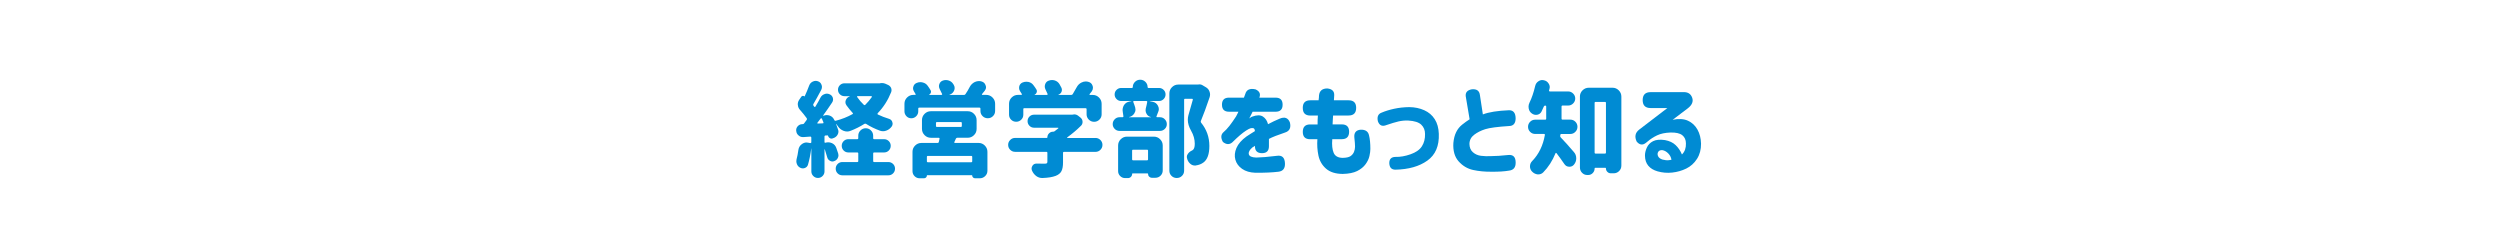
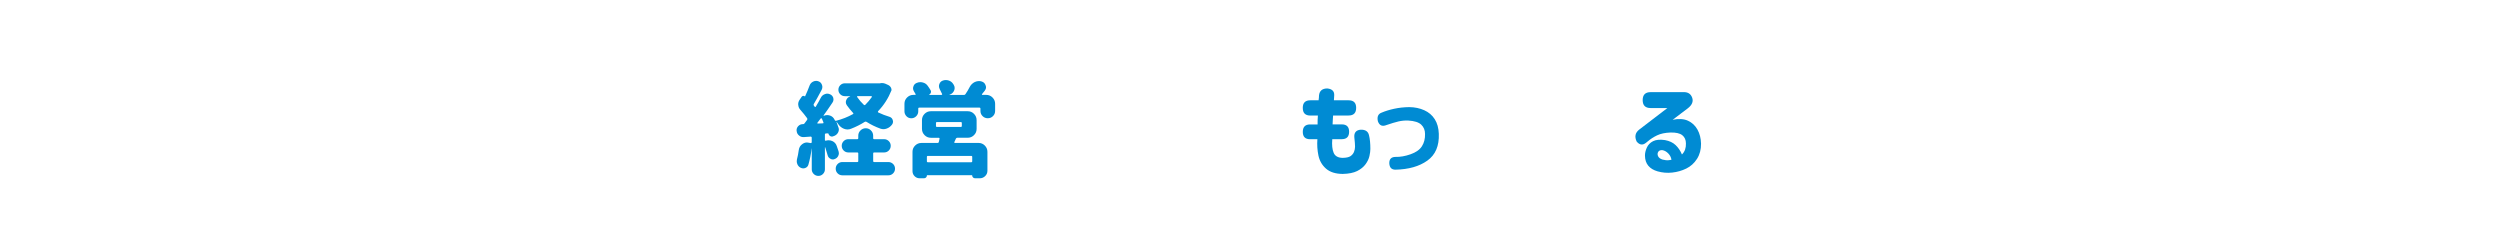
<svg xmlns="http://www.w3.org/2000/svg" version="1.1" id="btn_x5F_01" x="0px" y="0px" viewBox="0 0 1100 108" style="enable-background:new 0 0 1100 108;" xml:space="preserve">
  <style type="text/css">
	.st0{fill:#008BD3;}
</style>
  <g>
-     <path class="st0" d="M387.43,36.58c0.21-0.03,0.43-0.04,0.67-0.04c0.48,0,0.94,0.09,1.39,0.27l1.21,0.54   c0.63,0.27,1.09,0.72,1.39,1.35c0.12,0.33,0.18,0.66,0.18,0.99c0,0.3-0.06,0.6-0.18,0.9c-1.41,3.53-3.38,6.62-5.93,9.25   c-0.06,0.09-0.08,0.19-0.07,0.29c0.01,0.11,0.07,0.19,0.16,0.25c1.56,0.75,3.22,1.39,4.99,1.93c0.72,0.24,1.18,0.72,1.39,1.44   c0.09,0.24,0.13,0.46,0.13,0.67c0,0.48-0.15,0.91-0.45,1.3c-0.63,0.84-1.41,1.42-2.34,1.75c-0.48,0.18-0.94,0.27-1.39,0.27   s-0.9-0.07-1.35-0.22c-2.22-0.81-4.27-1.81-6.15-3.01c-0.27-0.15-0.52-0.15-0.76,0c-1.83,1.17-3.85,2.19-6.06,3.05   c-0.51,0.21-1.02,0.31-1.53,0.31s-1.03-0.1-1.57-0.31c-1.05-0.42-1.89-1.11-2.52-2.07c-0.24-0.33-0.46-0.64-0.67-0.94   c-0.03-0.03-0.06-0.04-0.09-0.02c-0.03,0.02-0.03,0.04,0,0.07c0.33,0.87,0.63,1.71,0.9,2.52c0.09,0.27,0.13,0.54,0.13,0.81   c0,0.42-0.11,0.82-0.31,1.21c-0.33,0.66-0.84,1.15-1.53,1.48l-0.58,0.22c-0.45,0.21-0.88,0.2-1.3-0.02s-0.7-0.58-0.85-1.06   c-0.03-0.15-0.12-0.21-0.27-0.18l-0.85,0.04c-0.3,0.03-0.45,0.2-0.45,0.49v2.43c0,0.09,0.04,0.17,0.13,0.22   c0.09,0.06,0.18,0.08,0.27,0.04c0.42-0.12,0.84-0.18,1.26-0.18c0.54,0,1.08,0.12,1.62,0.36c0.96,0.45,1.6,1.17,1.93,2.16   c0.3,0.84,0.57,1.63,0.81,2.38c0.09,0.3,0.13,0.57,0.13,0.81c0,0.42-0.11,0.82-0.31,1.21c-0.33,0.66-0.85,1.11-1.57,1.35   c-0.27,0.12-0.52,0.18-0.76,0.18c-0.39,0-0.75-0.1-1.08-0.31c-0.63-0.33-1.03-0.82-1.21-1.48c-0.27-0.99-0.63-2.17-1.08-3.55   c0-0.03-0.02-0.04-0.07-0.04s-0.07,0.02-0.07,0.04v9.7c0,0.78-0.29,1.45-0.85,2.02c-0.57,0.57-1.25,0.85-2.04,0.85   c-0.79,0-1.48-0.29-2.04-0.85c-0.57-0.57-0.85-1.24-0.85-2.02V65.33h-0.04c-0.33,2.61-0.81,4.99-1.44,7.14   c-0.21,0.69-0.66,1.17-1.35,1.44c-0.3,0.12-0.6,0.18-0.9,0.18c-0.39,0-0.76-0.09-1.12-0.27c-0.69-0.33-1.18-0.85-1.48-1.57   c-0.18-0.42-0.27-0.85-0.27-1.3c0-0.27,0.03-0.55,0.09-0.85c0.33-1.2,0.6-2.58,0.81-4.13c0.15-1.05,0.64-1.89,1.48-2.52   c0.66-0.51,1.36-0.76,2.11-0.76c0.24,0,0.46,0.03,0.67,0.09l0.99,0.18c0.12,0,0.22-0.04,0.31-0.11c0.09-0.07,0.13-0.17,0.13-0.29   v-2.02c0-0.12-0.04-0.22-0.13-0.31s-0.2-0.13-0.31-0.13l-3.05,0.22c-0.09,0-0.16,0-0.22,0c-0.72,0-1.35-0.24-1.89-0.72   c-0.63-0.51-0.97-1.17-1.03-1.98c-0.03-0.09-0.04-0.19-0.04-0.31c0-0.66,0.22-1.24,0.67-1.75c0.54-0.6,1.2-0.91,1.98-0.94h0.22   c0.24,0,0.43-0.09,0.58-0.27c0.39-0.51,0.78-1.03,1.17-1.57c0.18-0.24,0.2-0.49,0.04-0.76c-0.84-1.17-1.84-2.41-3.01-3.73   c-0.54-0.6-0.84-1.3-0.9-2.11c-0.03-0.09-0.04-0.19-0.04-0.31c0-0.66,0.2-1.29,0.58-1.89l0.99-1.44c0.15-0.21,0.36-0.33,0.63-0.36   c0.27-0.03,0.51,0.04,0.72,0.22c0.06,0.06,0.11,0.04,0.13-0.04c0.72-1.56,1.38-3.14,1.98-4.76c0.3-0.78,0.82-1.35,1.57-1.71   c0.42-0.21,0.85-0.31,1.3-0.31c0.33,0,0.66,0.06,0.99,0.18c0.78,0.27,1.3,0.79,1.57,1.57c0.12,0.33,0.18,0.64,0.18,0.94   c0,0.42-0.11,0.84-0.31,1.26c-1.47,2.76-2.62,4.84-3.46,6.24c-0.15,0.24-0.13,0.48,0.04,0.72c0.12,0.15,0.24,0.3,0.36,0.45   c0.06,0.09,0.14,0.13,0.25,0.13c0.1,0,0.19-0.06,0.25-0.18c0.84-1.38,1.59-2.71,2.25-4c0.39-0.72,0.97-1.21,1.75-1.48   c0.36-0.15,0.7-0.22,1.03-0.22c0.42,0,0.84,0.11,1.26,0.31c0.69,0.3,1.15,0.82,1.39,1.57c0.06,0.24,0.09,0.48,0.09,0.72   c0,0.48-0.15,0.93-0.45,1.35c-1.32,1.98-2.62,3.85-3.91,5.62c-0.03,0.03-0.03,0.07,0,0.11s0.07,0.07,0.13,0.07   c0.48-0.21,0.96-0.31,1.44-0.31c0.42,0,0.85,0.08,1.3,0.22c0.9,0.33,1.56,0.94,1.98,1.84c0.03,0.06,0.06,0.12,0.09,0.18   c0.12,0.24,0.3,0.33,0.54,0.27c2.67-0.69,5.14-1.66,7.41-2.92c0.27-0.12,0.3-0.3,0.09-0.54c-0.99-1.08-1.9-2.2-2.74-3.37   c-0.3-0.42-0.45-0.87-0.45-1.35c0-0.3,0.06-0.6,0.18-0.9c0.3-0.81,0.87-1.35,1.71-1.62c0.03,0,0.03-0.04,0-0.13h-2.29   c-0.81,0-1.49-0.28-2.04-0.83c-0.55-0.55-0.83-1.22-0.83-2c0-0.78,0.28-1.44,0.83-2c0.55-0.55,1.23-0.83,2.04-0.83h15.59   C387.25,36.62,387.34,36.61,387.43,36.58z M359.63,54.05c-0.03,0.06-0.03,0.13,0,0.2c0.03,0.08,0.09,0.11,0.18,0.11l2.25-0.09   c0.12,0,0.2-0.04,0.25-0.13s0.05-0.18,0.02-0.27c-0.42-0.96-0.66-1.53-0.72-1.71c-0.06-0.09-0.14-0.13-0.25-0.13   c-0.11,0-0.19,0.03-0.25,0.09C360.84,52.51,360.34,53.16,359.63,54.05z M384.65,67.08c-0.3,0-0.45,0.15-0.45,0.45v3.32   c0,0.3,0.15,0.45,0.45,0.45h6.24c0.81,0,1.5,0.29,2.07,0.85c0.57,0.57,0.85,1.26,0.85,2.07s-0.29,1.5-0.85,2.07   c-0.57,0.57-1.26,0.85-2.07,0.85h-20.26c-0.81,0-1.5-0.29-2.07-0.85c-0.57-0.57-0.85-1.26-0.85-2.07s0.29-1.5,0.85-2.07   c0.57-0.57,1.26-0.85,2.07-0.85h6.56c0.3,0,0.45-0.15,0.45-0.45v-3.32c0-0.3-0.15-0.45-0.45-0.45h-3.91c-0.81,0-1.5-0.28-2.07-0.85   c-0.57-0.57-0.85-1.26-0.85-2.07s0.29-1.5,0.85-2.07c0.57-0.57,1.26-0.85,2.07-0.85h3.91c0.3,0,0.45-0.15,0.45-0.45v-1.08   c0-0.9,0.32-1.67,0.97-2.31c0.64-0.64,1.41-0.97,2.31-0.97s1.67,0.32,2.31,0.97c0.64,0.64,0.96,1.42,0.96,2.31v1.08   c0,0.3,0.15,0.45,0.45,0.45H389c0.81,0,1.5,0.29,2.07,0.85c0.57,0.57,0.85,1.26,0.85,2.07s-0.29,1.5-0.85,2.07   c-0.57,0.57-1.26,0.85-2.07,0.85H384.65z M383.61,42.69c0.03-0.09,0.02-0.18-0.02-0.27s-0.11-0.13-0.2-0.13h-6.06   c-0.09,0-0.16,0.04-0.2,0.13s-0.04,0.18,0.02,0.27c0.87,1.26,1.84,2.4,2.92,3.41c0.21,0.21,0.43,0.21,0.67,0   C381.79,45.06,382.74,43.92,383.61,42.69z" />
+     <path class="st0" d="M387.43,36.58c0.21-0.03,0.43-0.04,0.67-0.04c0.48,0,0.94,0.09,1.39,0.27l1.21,0.54   c0.63,0.27,1.09,0.72,1.39,1.35c0.12,0.33,0.18,0.66,0.18,0.99c-1.41,3.53-3.38,6.62-5.93,9.25   c-0.06,0.09-0.08,0.19-0.07,0.29c0.01,0.11,0.07,0.19,0.16,0.25c1.56,0.75,3.22,1.39,4.99,1.93c0.72,0.24,1.18,0.72,1.39,1.44   c0.09,0.24,0.13,0.46,0.13,0.67c0,0.48-0.15,0.91-0.45,1.3c-0.63,0.84-1.41,1.42-2.34,1.75c-0.48,0.18-0.94,0.27-1.39,0.27   s-0.9-0.07-1.35-0.22c-2.22-0.81-4.27-1.81-6.15-3.01c-0.27-0.15-0.52-0.15-0.76,0c-1.83,1.17-3.85,2.19-6.06,3.05   c-0.51,0.21-1.02,0.31-1.53,0.31s-1.03-0.1-1.57-0.31c-1.05-0.42-1.89-1.11-2.52-2.07c-0.24-0.33-0.46-0.64-0.67-0.94   c-0.03-0.03-0.06-0.04-0.09-0.02c-0.03,0.02-0.03,0.04,0,0.07c0.33,0.87,0.63,1.71,0.9,2.52c0.09,0.27,0.13,0.54,0.13,0.81   c0,0.42-0.11,0.82-0.31,1.21c-0.33,0.66-0.84,1.15-1.53,1.48l-0.58,0.22c-0.45,0.21-0.88,0.2-1.3-0.02s-0.7-0.58-0.85-1.06   c-0.03-0.15-0.12-0.21-0.27-0.18l-0.85,0.04c-0.3,0.03-0.45,0.2-0.45,0.49v2.43c0,0.09,0.04,0.17,0.13,0.22   c0.09,0.06,0.18,0.08,0.27,0.04c0.42-0.12,0.84-0.18,1.26-0.18c0.54,0,1.08,0.12,1.62,0.36c0.96,0.45,1.6,1.17,1.93,2.16   c0.3,0.84,0.57,1.63,0.81,2.38c0.09,0.3,0.13,0.57,0.13,0.81c0,0.42-0.11,0.82-0.31,1.21c-0.33,0.66-0.85,1.11-1.57,1.35   c-0.27,0.12-0.52,0.18-0.76,0.18c-0.39,0-0.75-0.1-1.08-0.31c-0.63-0.33-1.03-0.82-1.21-1.48c-0.27-0.99-0.63-2.17-1.08-3.55   c0-0.03-0.02-0.04-0.07-0.04s-0.07,0.02-0.07,0.04v9.7c0,0.78-0.29,1.45-0.85,2.02c-0.57,0.57-1.25,0.85-2.04,0.85   c-0.79,0-1.48-0.29-2.04-0.85c-0.57-0.57-0.85-1.24-0.85-2.02V65.33h-0.04c-0.33,2.61-0.81,4.99-1.44,7.14   c-0.21,0.69-0.66,1.17-1.35,1.44c-0.3,0.12-0.6,0.18-0.9,0.18c-0.39,0-0.76-0.09-1.12-0.27c-0.69-0.33-1.18-0.85-1.48-1.57   c-0.18-0.42-0.27-0.85-0.27-1.3c0-0.27,0.03-0.55,0.09-0.85c0.33-1.2,0.6-2.58,0.81-4.13c0.15-1.05,0.64-1.89,1.48-2.52   c0.66-0.51,1.36-0.76,2.11-0.76c0.24,0,0.46,0.03,0.67,0.09l0.99,0.18c0.12,0,0.22-0.04,0.31-0.11c0.09-0.07,0.13-0.17,0.13-0.29   v-2.02c0-0.12-0.04-0.22-0.13-0.31s-0.2-0.13-0.31-0.13l-3.05,0.22c-0.09,0-0.16,0-0.22,0c-0.72,0-1.35-0.24-1.89-0.72   c-0.63-0.51-0.97-1.17-1.03-1.98c-0.03-0.09-0.04-0.19-0.04-0.31c0-0.66,0.22-1.24,0.67-1.75c0.54-0.6,1.2-0.91,1.98-0.94h0.22   c0.24,0,0.43-0.09,0.58-0.27c0.39-0.51,0.78-1.03,1.17-1.57c0.18-0.24,0.2-0.49,0.04-0.76c-0.84-1.17-1.84-2.41-3.01-3.73   c-0.54-0.6-0.84-1.3-0.9-2.11c-0.03-0.09-0.04-0.19-0.04-0.31c0-0.66,0.2-1.29,0.58-1.89l0.99-1.44c0.15-0.21,0.36-0.33,0.63-0.36   c0.27-0.03,0.51,0.04,0.72,0.22c0.06,0.06,0.11,0.04,0.13-0.04c0.72-1.56,1.38-3.14,1.98-4.76c0.3-0.78,0.82-1.35,1.57-1.71   c0.42-0.21,0.85-0.31,1.3-0.31c0.33,0,0.66,0.06,0.99,0.18c0.78,0.27,1.3,0.79,1.57,1.57c0.12,0.33,0.18,0.64,0.18,0.94   c0,0.42-0.11,0.84-0.31,1.26c-1.47,2.76-2.62,4.84-3.46,6.24c-0.15,0.24-0.13,0.48,0.04,0.72c0.12,0.15,0.24,0.3,0.36,0.45   c0.06,0.09,0.14,0.13,0.25,0.13c0.1,0,0.19-0.06,0.25-0.18c0.84-1.38,1.59-2.71,2.25-4c0.39-0.72,0.97-1.21,1.75-1.48   c0.36-0.15,0.7-0.22,1.03-0.22c0.42,0,0.84,0.11,1.26,0.31c0.69,0.3,1.15,0.82,1.39,1.57c0.06,0.24,0.09,0.48,0.09,0.72   c0,0.48-0.15,0.93-0.45,1.35c-1.32,1.98-2.62,3.85-3.91,5.62c-0.03,0.03-0.03,0.07,0,0.11s0.07,0.07,0.13,0.07   c0.48-0.21,0.96-0.31,1.44-0.31c0.42,0,0.85,0.08,1.3,0.22c0.9,0.33,1.56,0.94,1.98,1.84c0.03,0.06,0.06,0.12,0.09,0.18   c0.12,0.24,0.3,0.33,0.54,0.27c2.67-0.69,5.14-1.66,7.41-2.92c0.27-0.12,0.3-0.3,0.09-0.54c-0.99-1.08-1.9-2.2-2.74-3.37   c-0.3-0.42-0.45-0.87-0.45-1.35c0-0.3,0.06-0.6,0.18-0.9c0.3-0.81,0.87-1.35,1.71-1.62c0.03,0,0.03-0.04,0-0.13h-2.29   c-0.81,0-1.49-0.28-2.04-0.83c-0.55-0.55-0.83-1.22-0.83-2c0-0.78,0.28-1.44,0.83-2c0.55-0.55,1.23-0.83,2.04-0.83h15.59   C387.25,36.62,387.34,36.61,387.43,36.58z M359.63,54.05c-0.03,0.06-0.03,0.13,0,0.2c0.03,0.08,0.09,0.11,0.18,0.11l2.25-0.09   c0.12,0,0.2-0.04,0.25-0.13s0.05-0.18,0.02-0.27c-0.42-0.96-0.66-1.53-0.72-1.71c-0.06-0.09-0.14-0.13-0.25-0.13   c-0.11,0-0.19,0.03-0.25,0.09C360.84,52.51,360.34,53.16,359.63,54.05z M384.65,67.08c-0.3,0-0.45,0.15-0.45,0.45v3.32   c0,0.3,0.15,0.45,0.45,0.45h6.24c0.81,0,1.5,0.29,2.07,0.85c0.57,0.57,0.85,1.26,0.85,2.07s-0.29,1.5-0.85,2.07   c-0.57,0.57-1.26,0.85-2.07,0.85h-20.26c-0.81,0-1.5-0.29-2.07-0.85c-0.57-0.57-0.85-1.26-0.85-2.07s0.29-1.5,0.85-2.07   c0.57-0.57,1.26-0.85,2.07-0.85h6.56c0.3,0,0.45-0.15,0.45-0.45v-3.32c0-0.3-0.15-0.45-0.45-0.45h-3.91c-0.81,0-1.5-0.28-2.07-0.85   c-0.57-0.57-0.85-1.26-0.85-2.07s0.29-1.5,0.85-2.07c0.57-0.57,1.26-0.85,2.07-0.85h3.91c0.3,0,0.45-0.15,0.45-0.45v-1.08   c0-0.9,0.32-1.67,0.97-2.31c0.64-0.64,1.41-0.97,2.31-0.97s1.67,0.32,2.31,0.97c0.64,0.64,0.96,1.42,0.96,2.31v1.08   c0,0.3,0.15,0.45,0.45,0.45H389c0.81,0,1.5,0.29,2.07,0.85c0.57,0.57,0.85,1.26,0.85,2.07s-0.29,1.5-0.85,2.07   c-0.57,0.57-1.26,0.85-2.07,0.85H384.65z M383.61,42.69c0.03-0.09,0.02-0.18-0.02-0.27s-0.11-0.13-0.2-0.13h-6.06   c-0.09,0-0.16,0.04-0.2,0.13s-0.04,0.18,0.02,0.27c0.87,1.26,1.84,2.4,2.92,3.41c0.21,0.21,0.43,0.21,0.67,0   C381.79,45.06,382.74,43.92,383.61,42.69z" />
    <path class="st0" d="M432.09,41.39c-0.06,0.09-0.08,0.17-0.04,0.25c0.03,0.08,0.09,0.11,0.18,0.11h1.71c1.08,0,2,0.38,2.76,1.15   s1.15,1.68,1.15,2.76v3.14c0,0.9-0.31,1.66-0.94,2.29s-1.39,0.94-2.29,0.94s-1.66-0.31-2.29-0.94s-0.94-1.39-0.94-2.29v-0.99   c0-0.3-0.15-0.45-0.45-0.45h-26.46c-0.3,0-0.45,0.15-0.45,0.45v1.17c0,0.84-0.3,1.56-0.9,2.16c-0.6,0.6-1.32,0.9-2.16,0.9   c-0.84,0-1.55-0.3-2.13-0.9c-0.58-0.6-0.88-1.32-0.88-2.16v-3.32c0-1.08,0.38-2,1.15-2.76s1.68-1.15,2.76-1.15h0.76   c0.12,0,0.2-0.04,0.25-0.13s0.04-0.16-0.02-0.22c-0.21-0.36-0.43-0.73-0.67-1.12c-0.3-0.45-0.45-0.91-0.45-1.39   c0-0.24,0.04-0.49,0.13-0.76c0.21-0.78,0.69-1.32,1.44-1.62c0.51-0.24,1.05-0.36,1.62-0.36c0.33,0,0.67,0.04,1.03,0.13   c0.93,0.21,1.66,0.69,2.2,1.44c0.51,0.69,0.94,1.35,1.3,1.98c0.21,0.36,0.24,0.74,0.09,1.15c-0.15,0.4-0.42,0.7-0.81,0.88v0.04   h5.48c0.12,0,0.21-0.04,0.27-0.13c0.06-0.09,0.07-0.18,0.04-0.27c-0.3-0.69-0.66-1.42-1.08-2.2c-0.21-0.42-0.31-0.84-0.31-1.26   c0-0.33,0.06-0.64,0.18-0.94c0.27-0.75,0.79-1.26,1.57-1.53c0.42-0.15,0.85-0.22,1.3-0.22c0.42,0,0.85,0.08,1.3,0.22   c0.87,0.3,1.53,0.84,1.98,1.62c0.09,0.09,0.15,0.18,0.18,0.27c0.27,0.45,0.4,0.91,0.4,1.39c0,0.36-0.08,0.72-0.22,1.08   c-0.36,0.87-0.97,1.47-1.84,1.8l-0.18,0.04c-0.06,0-0.08,0.02-0.07,0.07c0.01,0.04,0.04,0.07,0.07,0.07h6.33   c0.3,0,0.52-0.12,0.67-0.36c0.66-0.96,1.29-2.02,1.89-3.19c0.51-0.96,1.26-1.68,2.25-2.16c0.6-0.27,1.2-0.4,1.8-0.4   c0.39,0,0.78,0.06,1.17,0.18c0.9,0.27,1.48,0.84,1.75,1.71c0.12,0.27,0.18,0.55,0.18,0.85c0,0.54-0.2,1.05-0.58,1.53   C432.81,40.47,432.42,40.97,432.09,41.39z M429.71,56.7c0,1.08-0.38,2-1.15,2.76s-1.68,1.15-2.76,1.15h-4.58   c-0.3,0-0.51,0.13-0.63,0.4c-0.18,0.42-0.4,0.91-0.67,1.48c-0.06,0.09-0.06,0.18,0,0.27c0.06,0.09,0.13,0.13,0.22,0.13h10.42   c1.08,0,2,0.38,2.76,1.15s1.15,1.68,1.15,2.76v8.31c0,0.93-0.33,1.71-0.99,2.36c-0.66,0.64-1.44,0.97-2.34,0.97h-2.11   c-0.36,0-0.66-0.12-0.9-0.36c-0.24-0.24-0.36-0.52-0.36-0.85c0-0.09-0.04-0.13-0.13-0.13h-19.68c-0.09,0-0.13,0.04-0.13,0.13   c0,0.33-0.12,0.61-0.36,0.85c-0.24,0.24-0.54,0.36-0.9,0.36h-1.93c-0.87,0-1.61-0.31-2.22-0.92c-0.61-0.61-0.92-1.36-0.92-2.22   v-8.49c0-1.08,0.38-2,1.15-2.76s1.68-1.15,2.76-1.15h7.14c0.3,0,0.48-0.15,0.54-0.45c0.12-0.57,0.22-1.03,0.31-1.39   c0.03-0.12,0.01-0.22-0.07-0.31c-0.08-0.09-0.17-0.13-0.29-0.13h-3.46c-1.08,0-2-0.38-2.76-1.15s-1.15-1.68-1.15-2.76v-3.86   c0-1.08,0.38-2,1.15-2.76s1.68-1.15,2.76-1.15h16.22c1.08,0,2,0.38,2.76,1.15s1.15,1.68,1.15,2.76V56.7z M427.33,71.39   c0.3,0,0.45-0.15,0.45-0.45v-1.89c0-0.3-0.15-0.45-0.45-0.45h-19.05c-0.3,0-0.45,0.15-0.45,0.45v1.89c0,0.3,0.15,0.45,0.45,0.45   H427.33z M412.28,53.7c-0.3,0-0.45,0.15-0.45,0.45v1.26c0,0.3,0.15,0.45,0.45,0.45h10.47c0.3,0,0.45-0.15,0.45-0.45v-1.26   c0-0.3-0.15-0.45-0.45-0.45H412.28z" />
-     <path class="st0" d="M482.02,60.7c0.84,0,1.56,0.3,2.16,0.9c0.6,0.6,0.9,1.32,0.9,2.16c0,0.84-0.3,1.56-0.9,2.16   c-0.6,0.6-1.32,0.9-2.16,0.9h-13.84c-0.3,0-0.45,0.15-0.45,0.45v4.18c0,1.68-0.23,2.96-0.7,3.86c-0.46,0.9-1.31,1.59-2.54,2.07   c-1.41,0.54-3.32,0.85-5.75,0.94c-0.09,0-0.17,0-0.22,0c-0.93,0-1.78-0.29-2.56-0.85c-0.84-0.63-1.47-1.44-1.89-2.43   c-0.12-0.3-0.18-0.6-0.18-0.9c0-0.39,0.12-0.78,0.36-1.17c0.42-0.66,1-0.99,1.75-0.99h0.04c1.08,0.03,2.29,0.04,3.64,0.04   c0.45,0,0.76-0.06,0.92-0.18c0.16-0.12,0.25-0.33,0.25-0.63v-3.95c0-0.3-0.15-0.45-0.45-0.45h-13.75c-0.84,0-1.56-0.3-2.16-0.9   c-0.6-0.6-0.9-1.32-0.9-2.16c0-0.84,0.3-1.56,0.9-2.16c0.6-0.6,1.32-0.9,2.16-0.9h13.93c0.18,0,0.27-0.09,0.27-0.27   c0-0.69,0.25-1.27,0.74-1.75c0.49-0.48,1.07-0.72,1.73-0.72h0.13c0.21,0,0.39-0.06,0.54-0.18c0.6-0.45,1.15-0.88,1.66-1.3   c0.06-0.03,0.07-0.08,0.04-0.16c-0.03-0.07-0.08-0.11-0.13-0.11h-10.56c-0.81,0-1.49-0.28-2.04-0.85   c-0.55-0.57-0.83-1.25-0.83-2.04c0-0.79,0.28-1.47,0.83-2.02c0.55-0.55,1.24-0.83,2.04-0.83h16.76c0.09,0,0.18-0.01,0.27-0.04   c0.24-0.06,0.46-0.09,0.67-0.09c0.6,0,1.15,0.2,1.66,0.58l1.03,0.81c0.63,0.51,0.94,1.15,0.94,1.93c0,0.63-0.21,1.17-0.63,1.62   c-1.98,1.95-4.01,3.67-6.11,5.17c-0.06,0.06-0.08,0.12-0.07,0.18c0.01,0.06,0.07,0.09,0.16,0.09H482.02z M450.71,47.59   c-0.3,0-0.45,0.15-0.45,0.45v2.43c0,0.87-0.31,1.6-0.92,2.2c-0.61,0.6-1.36,0.9-2.22,0.9c-0.87,0-1.61-0.3-2.22-0.9   c-0.61-0.6-0.92-1.33-0.92-2.2v-4.81c0-1.08,0.38-2,1.15-2.76s1.68-1.15,2.76-1.15h1.48c0.12,0,0.2-0.04,0.25-0.13   s0.04-0.18-0.02-0.27c-0.24-0.39-0.49-0.79-0.76-1.21c-0.3-0.48-0.45-0.96-0.45-1.44c0-0.24,0.03-0.49,0.09-0.76   c0.21-0.75,0.67-1.29,1.39-1.62c0.57-0.24,1.14-0.36,1.71-0.36c0.3,0,0.61,0.03,0.94,0.09c0.93,0.21,1.66,0.69,2.2,1.44   c0.51,0.66,0.94,1.29,1.3,1.89c0.24,0.42,0.28,0.85,0.11,1.3c-0.17,0.45-0.47,0.78-0.92,0.99c0,0.03,0,0.05,0,0.07   c0,0.02,0.01,0.02,0.04,0.02h5.39c0.12,0,0.21-0.04,0.27-0.13c0.06-0.09,0.07-0.18,0.04-0.27c-0.27-0.63-0.58-1.3-0.94-2.02   c-0.21-0.42-0.31-0.84-0.31-1.26c0-0.33,0.06-0.67,0.18-1.03c0.27-0.78,0.79-1.3,1.57-1.57c0.48-0.18,0.96-0.27,1.44-0.27   c0.39,0,0.79,0.06,1.21,0.18c0.9,0.3,1.59,0.84,2.07,1.62c0.3,0.54,0.58,1.06,0.85,1.57c0.15,0.33,0.22,0.64,0.22,0.94   c0,0.3-0.06,0.6-0.18,0.9c-0.27,0.6-0.73,1.02-1.39,1.26c0,0.06,0.01,0.09,0.04,0.09h5.62c0.3,0,0.52-0.12,0.67-0.36   c0.6-0.96,1.17-1.95,1.71-2.96c0.51-0.99,1.24-1.71,2.2-2.16c0.6-0.3,1.21-0.45,1.84-0.45c0.39,0,0.78,0.06,1.17,0.18   c0.9,0.24,1.5,0.79,1.8,1.66c0.12,0.33,0.18,0.64,0.18,0.94c0,0.54-0.17,1.05-0.49,1.53c-0.36,0.45-0.69,0.87-0.99,1.26   c-0.06,0.09-0.07,0.17-0.02,0.25c0.04,0.08,0.11,0.11,0.2,0.11h1.21c1.08,0,2,0.38,2.76,1.15s1.15,1.68,1.15,2.76v4.63   c0,0.9-0.32,1.67-0.97,2.31c-0.64,0.64-1.42,0.97-2.34,0.97c-0.91,0-1.69-0.32-2.34-0.97c-0.64-0.64-0.97-1.42-0.97-2.31v-2.25   c0-0.3-0.15-0.45-0.45-0.45H450.71z" />
-     <path class="st0" d="M505.94,44.44c-0.03,0-0.04,0.01-0.04,0.02c0,0.02,0.01,0.04,0.04,0.07l1.3,0.27c0.99,0.21,1.72,0.75,2.2,1.62   c0.3,0.54,0.45,1.06,0.45,1.57c0,0.42-0.09,0.82-0.27,1.21c-0.3,0.84-0.55,1.5-0.76,1.98c-0.06,0.09-0.06,0.18,0,0.27   c0.06,0.09,0.15,0.13,0.27,0.13h1.26c0.84,0,1.55,0.3,2.13,0.9c0.58,0.6,0.88,1.31,0.88,2.13c0,0.82-0.29,1.53-0.88,2.11   s-1.3,0.88-2.13,0.88H492.6c-0.84,0-1.55-0.29-2.13-0.88s-0.88-1.29-0.88-2.11c0-0.82,0.29-1.53,0.88-2.13   c0.58-0.6,1.29-0.9,2.13-0.9h1.3c0.12,0,0.22-0.04,0.31-0.13s0.12-0.19,0.09-0.31c-0.06-0.57-0.15-1.18-0.27-1.84   c-0.06-0.3-0.09-0.58-0.09-0.85c0-0.72,0.18-1.41,0.54-2.07c0.54-0.9,1.32-1.45,2.34-1.66l0.94-0.18c0.03-0.03,0.04-0.05,0.04-0.07   c0-0.01-0.02-0.02-0.04-0.02h-4.45c-0.78,0-1.45-0.28-2.02-0.85c-0.57-0.57-0.85-1.25-0.85-2.04c0-0.79,0.28-1.47,0.85-2.02   c0.57-0.55,1.24-0.83,2.02-0.83h4.76c0.24,0,0.36-0.13,0.36-0.4c0-0.9,0.32-1.66,0.97-2.29c0.64-0.63,1.41-0.94,2.29-0.94   c0.88,0,1.65,0.31,2.29,0.94c0.64,0.63,0.97,1.39,0.97,2.29c0,0.27,0.12,0.4,0.36,0.4h4.67c0.78,0,1.45,0.28,2.02,0.83   c0.57,0.55,0.85,1.23,0.85,2.02c0,0.79-0.29,1.48-0.85,2.04c-0.57,0.57-1.24,0.85-2.02,0.85H505.94z M495.07,78.36   c-0.87,0-1.6-0.3-2.2-0.9c-0.6-0.6-0.9-1.32-0.9-2.16V64.03c0-1.08,0.38-2,1.15-2.76s1.68-1.15,2.76-1.15h11.81   c1.08,0,2,0.38,2.76,1.15s1.15,1.68,1.15,2.76v10.96c0,0.9-0.31,1.66-0.94,2.29s-1.39,0.94-2.29,0.94h-1.53   c-0.48,0-0.88-0.17-1.21-0.49c-0.33-0.33-0.49-0.73-0.49-1.21c0-0.15-0.08-0.22-0.22-0.22h-6.56c-0.15,0-0.22,0.07-0.22,0.22   c0,0.51-0.18,0.94-0.54,1.3s-0.79,0.54-1.3,0.54H495.07z M504.78,44.85c0.03-0.09,0.01-0.18-0.07-0.27   c-0.08-0.09-0.17-0.13-0.29-0.13h-5.53c-0.09,0-0.17,0.04-0.22,0.11c-0.06,0.08-0.08,0.17-0.04,0.29c0.3,0.72,0.58,1.53,0.85,2.43   c0.09,0.33,0.13,0.64,0.13,0.94c0,0.6-0.18,1.17-0.54,1.71c-0.54,0.84-1.3,1.36-2.29,1.57v0.09h9.61c0.03-0.03,0.03-0.06,0-0.09   c-0.84-0.18-1.47-0.64-1.89-1.39c-0.3-0.51-0.45-1.03-0.45-1.57c0-0.27,0.03-0.54,0.09-0.81C504.42,46.7,504.63,45.74,504.78,44.85   z M505.14,66.32c0-0.3-0.15-0.45-0.45-0.45h-6.11c-0.3,0-0.45,0.15-0.45,0.45v3.77c0,0.3,0.15,0.45,0.45,0.45h6.11   c0.3,0,0.45-0.15,0.45-0.45V66.32z M527.37,37.16c0.18-0.03,0.34-0.04,0.49-0.04c0.42,0,0.82,0.12,1.21,0.36l1.66,0.99   c0.72,0.45,1.21,1.08,1.48,1.89c0.15,0.42,0.22,0.82,0.22,1.21c0,0.39-0.06,0.78-0.18,1.17c-1.5,4.43-2.79,7.92-3.86,10.47   c-0.12,0.27-0.09,0.52,0.09,0.76c2.43,2.96,3.64,6.38,3.64,10.24c0,3.62-0.88,6.06-2.65,7.32c-0.9,0.66-1.99,1.08-3.28,1.26   c-0.03,0.03-0.06,0.04-0.09,0.04c-0.15,0-0.29,0-0.4,0c-0.75,0-1.42-0.27-2.02-0.81c-0.72-0.63-1.18-1.44-1.39-2.43   c-0.06-0.18-0.09-0.36-0.09-0.54c0-0.51,0.16-0.97,0.49-1.39c0.45-0.63,1.05-1.11,1.8-1.44c0.09-0.03,0.16-0.07,0.22-0.13   c0.66-0.39,0.99-1.33,0.99-2.83c0-1.95-0.54-3.86-1.62-5.75c-0.96-1.68-1.44-3.28-1.44-4.81c0-0.69,0.09-1.36,0.27-2.02   c0.57-1.89,1.21-4.15,1.93-6.78c0.03-0.12,0.01-0.22-0.07-0.31c-0.08-0.09-0.17-0.13-0.29-0.13h-3.01c-0.3,0-0.45,0.15-0.45,0.45   v31.18c0,0.9-0.31,1.66-0.94,2.29s-1.4,0.94-2.31,0.94c-0.91,0-1.68-0.31-2.31-0.94s-0.94-1.39-0.94-2.29V41.12   c0-1.08,0.38-2,1.15-2.76s1.68-1.15,2.76-1.15h8.71C527.21,37.21,527.28,37.19,527.37,37.16z" />
-     <path class="st0" d="M540.77,42.96h6.56l0.58-1.57c0.54-1.95,2.05-2.63,4.54-2.07c1.77,0.81,2.32,2.02,1.66,3.64h7.14   c2.07,0,3.1,1.03,3.1,3.1s-1.03,3.1-3.1,3.1h-10.11c0,0.09-0.18,0.46-0.54,1.12c-0.36,0.66-0.67,1.27-0.94,1.84   c0.03-0.03,0.2-0.16,0.52-0.38s0.58-0.37,0.79-0.43c2.01-0.75,3.57-0.76,4.69-0.04s1.88,1.84,2.27,3.37   c1.68-0.9,3.38-1.71,5.12-2.43c2.19-0.93,3.68-0.39,4.49,1.62c0.6,2.37-0.12,3.86-2.16,4.49c-3.23,1.08-5.59,2.01-7.05,2.79v3.23   c0,2.04-1.02,3.05-3.05,3.05c-2.07,0-3.1-1.02-3.1-3.05v-0.18c-0.03,0.03-0.17,0.13-0.43,0.29c-0.25,0.17-0.47,0.29-0.65,0.38   c-1.29,1.08-1.83,2.08-1.62,3.01c0.21,0.93,1.3,1.42,3.28,1.48c2.1-0.03,5.11-0.28,9.03-0.76c2.28-0.36,3.47,0.72,3.59,3.23   c0.12,2.28-0.84,3.53-2.88,3.77c-2.73,0.33-6.11,0.48-10.15,0.45c-2.37-0.09-4.31-0.66-5.82-1.71s-2.5-2.39-2.96-4.02   c-0.46-1.63-0.31-3.35,0.47-5.17c0.78-1.81,2.25-3.5,4.4-5.05c0.63-0.42,1.25-0.82,1.86-1.21c0.61-0.39,1.24-0.78,1.87-1.17   c-0.03-0.54-0.17-0.91-0.4-1.12c-0.24-0.21-0.69-0.27-1.35-0.18c-0.57,0.15-1.28,0.5-2.13,1.06c-0.85,0.55-1.74,1.23-2.67,2.02   c-0.93,0.79-2.07,1.85-3.41,3.17c-1.26,1.08-2.64,1.02-4.13-0.18c-0.93-1.65-0.93-2.99,0-4.04c1.08-0.93,2.07-1.98,2.96-3.14   s1.84-2.52,2.83-4.04c0.21-0.36,0.43-0.78,0.65-1.26c0.22-0.48,0.35-0.75,0.38-0.81h-4.13c-2.07,0-3.1-1.03-3.1-3.1   S538.7,42.96,540.77,42.96z" />
    <path class="st0" d="M573.22,47.45c0-2.22,1.11-3.32,3.32-3.32h3.64c0.12-0.84,0.18-1.54,0.18-2.11c0.21-2.07,1.44-3.1,3.68-3.1   c2.13,0.24,3.13,1.27,3.01,3.1c0,0.57-0.04,1.27-0.13,2.11h6.47c2.22,0,3.32,1.11,3.32,3.32c0,2.25-1.11,3.37-3.32,3.37h-6.83   c-0.06,0.66-0.11,1.32-0.13,1.98c-0.03,0.66-0.06,1.3-0.09,1.93h4.04c2.16,0,3.23,1.08,3.23,3.23c0,2.19-1.08,3.28-3.23,3.28h-4.18   c-0.21,2.55-0.01,4.54,0.61,6c0.61,1.45,1.94,2.19,3.97,2.22c1.59-0.03,2.73-0.28,3.44-0.76c0.7-0.48,1.21-1.09,1.53-1.84   c0.31-0.75,0.47-1.53,0.47-2.34c0-0.93-0.11-2.28-0.31-4.04c-0.18-2.07,0.72-3.2,2.7-3.41c2.16-0.09,3.41,0.75,3.77,2.52   c0.39,1.56,0.58,3.55,0.58,5.97c0,0.84-0.13,1.86-0.4,3.08s-0.84,2.42-1.71,3.62c-0.87,1.2-2.1,2.19-3.68,2.99   c-1.59,0.79-3.71,1.22-6.38,1.28c-3.14-0.03-5.59-0.8-7.32-2.31s-2.85-3.43-3.35-5.75c-0.49-2.32-0.65-4.72-0.47-7.21h-3.19   c-2.16,0-3.23-1.08-3.23-3.23c0-2.19,1.08-3.28,3.23-3.28h3.28c0-0.63,0.01-1.27,0.02-1.93c0.01-0.66,0.05-1.32,0.11-1.98h-3.32   c-2.22,0-3.32-1.11-3.32-3.32V47.45z" />
    <path class="st0" d="M607.91,49.56c1.62-0.69,3.46-1.26,5.55-1.71s4.29-0.69,6.63-0.72c2.43,0.03,4.62,0.49,6.58,1.37   c1.96,0.88,3.5,2.19,4.61,3.93c1.11,1.74,1.71,3.88,1.8,6.42c0.21,5.33-1.47,9.27-5.03,11.81c-3.56,2.55-8.25,3.88-14.06,4   c-1.71,0-2.61-0.94-2.7-2.83c-0.03-1.83,0.87-2.75,2.7-2.79c2.1,0.06,4.33-0.33,6.69-1.17c2.37-0.84,4.03-2.02,4.99-3.55   c0.96-1.53,1.41-3.32,1.35-5.39c0-1.65-0.55-3-1.66-4.07c-1.11-1.06-3.03-1.67-5.75-1.82c-1.47-0.06-2.9,0.08-4.29,0.4   c-1.39,0.33-3.14,0.85-5.23,1.57c-1.89,0.78-3.16,0.22-3.82-1.66C605.83,51.37,606.39,50.1,607.91,49.56z" />
-     <path class="st0" d="M664.02,55.45c-5.12,0.33-8.62,0.79-10.51,1.39c-1.89,0.6-3.51,1.42-4.87,2.45c-1.36,1.03-2.06,2.37-2.09,4.02   c0.03,1.59,0.54,2.82,1.53,3.68c0.99,0.87,2.18,1.39,3.57,1.57s2.9,0.22,4.51,0.13c1.89,0,4.39-0.16,7.5-0.49   c2.13-0.21,3.2,0.87,3.23,3.23c0.06,2.19-0.9,3.4-2.88,3.64c-2.07,0.36-4.64,0.52-7.73,0.49c-2.88,0.03-5.56-0.22-8.06-0.76   c-2.5-0.54-4.63-1.8-6.4-3.77c-1.77-1.98-2.55-4.69-2.34-8.13c0.18-1.89,0.59-3.48,1.24-4.78c0.64-1.3,1.52-2.4,2.63-3.28   c1.11-0.88,2.2-1.67,3.28-2.36l-1.71-10.15c-0.18-1.68,0.73-2.7,2.74-3.05c2.1-0.18,3.26,0.66,3.5,2.52l1.3,8.54   c2.63-1.02,6.48-1.63,11.54-1.84c1.89,0,2.84,1.18,2.88,3.55C666.87,54.28,665.91,55.42,664.02,55.45z" />
-     <path class="st0" d="M690.94,58.95h-3.91c-0.3,0-0.46,0.15-0.49,0.45c0,0.12-0.02,0.22-0.04,0.31c-0.06,0.3,0.01,0.55,0.22,0.76   c1.47,1.5,3.38,3.62,5.75,6.38c0.72,0.78,1.08,1.72,1.08,2.83c0,1.02-0.33,1.93-0.99,2.74c-0.51,0.63-1.17,0.94-1.98,0.94   c-0.06,0-0.12,0-0.18,0c-0.87-0.03-1.56-0.42-2.07-1.17c-1.08-1.59-2.25-3.2-3.5-4.85c-0.06-0.06-0.13-0.08-0.22-0.07   c-0.09,0.02-0.15,0.07-0.18,0.16c-1.35,3.32-3.16,6.14-5.44,8.45c-0.6,0.57-1.29,0.85-2.07,0.85c-0.15,0-0.29,0-0.4,0   c-0.93-0.12-1.74-0.54-2.43-1.26c-0.6-0.63-0.9-1.38-0.9-2.25c0-0.93,0.33-1.72,0.99-2.38c2.9-2.99,4.76-6.81,5.57-11.46   c0.03-0.12,0.01-0.22-0.07-0.31c-0.08-0.09-0.17-0.13-0.29-0.13h-3.91c-0.87,0-1.61-0.31-2.22-0.92c-0.61-0.61-0.92-1.35-0.92-2.22   c0-0.87,0.31-1.61,0.92-2.22c0.61-0.61,1.35-0.92,2.22-0.92h4.4c0.3,0,0.45-0.15,0.45-0.45v-0.45v-4.9c0-0.27-0.14-0.4-0.43-0.4   c-0.29,0-0.49,0.13-0.61,0.4c-0.36,0.78-0.7,1.53-1.03,2.25c-0.39,0.75-1.02,1.21-1.89,1.39c-0.21,0.03-0.4,0.04-0.58,0.04   c-0.63,0-1.23-0.21-1.8-0.63c-0.72-0.51-1.17-1.21-1.35-2.11c-0.06-0.3-0.09-0.58-0.09-0.85c0-0.57,0.13-1.14,0.4-1.71   c1.02-2.07,1.86-4.52,2.52-7.37c0.21-0.9,0.67-1.59,1.39-2.07c0.57-0.39,1.15-0.58,1.75-0.58c0.21,0,0.43,0.03,0.67,0.09   c0.9,0.18,1.59,0.64,2.07,1.39c0.36,0.51,0.54,1.06,0.54,1.66c0,0.24-0.04,0.49-0.13,0.76c-0.06,0.24-0.12,0.48-0.18,0.72   c-0.03,0.09-0.01,0.18,0.07,0.27c0.07,0.09,0.17,0.13,0.29,0.13H690c0.84,0,1.56,0.31,2.18,0.92c0.61,0.61,0.92,1.34,0.92,2.18   c0,0.84-0.31,1.57-0.92,2.18c-0.61,0.61-1.34,0.92-2.18,0.92h-2.47c-0.3,0-0.45,0.15-0.45,0.45v4.94v0.36   c0,0.3,0.15,0.45,0.45,0.45h3.41c0.87,0,1.61,0.31,2.22,0.92c0.61,0.61,0.92,1.36,0.92,2.22c0,0.87-0.31,1.61-0.92,2.22   C692.55,58.64,691.81,58.95,690.94,58.95z M695.16,42.51c0-1.08,0.38-2,1.15-2.76s1.68-1.15,2.76-1.15h10.42   c1.08,0,2,0.38,2.76,1.15s1.15,1.68,1.15,2.76v30.32c0,0.96-0.33,1.77-0.99,2.43c-0.66,0.66-1.47,0.99-2.43,0.99h-1.21   c-0.6,0-1.11-0.21-1.53-0.63c-0.42-0.42-0.63-0.93-0.63-1.53c0-0.18-0.09-0.27-0.27-0.27h-4.4c-0.21,0-0.31,0.11-0.31,0.31   c0,0.78-0.28,1.45-0.83,2.02c-0.55,0.57-1.22,0.85-2,0.85h-0.4c-0.9,0-1.66-0.32-2.29-0.97c-0.63-0.64-0.94-1.42-0.94-2.31V42.51z    M701.63,67.13c0,0.3,0.15,0.45,0.45,0.45h4.09c0.3,0,0.45-0.15,0.45-0.45V45.29c0-0.3-0.15-0.45-0.45-0.45h-4.09   c-0.3,0-0.45,0.15-0.45,0.45V67.13z" />
    <path class="st0" d="M740.91,40.53c1.86,0,3.08,0.83,3.66,2.49s-0.08,3.23-2,4.69l-6.6,4.99c2.72-0.54,4.98-0.4,6.76,0.43   c1.78,0.82,3.17,2.12,4.16,3.89c0.99,1.77,1.51,3.83,1.57,6.2c0.03,2.55-0.56,4.77-1.77,6.67c-1.21,1.9-2.79,3.32-4.72,4.27   s-4,1.53-6.2,1.77c-2.2,0.24-4.35,0.06-6.45-0.54c-1.77-0.51-3.12-1.33-4.07-2.47s-1.43-2.59-1.46-4.36   c-0.03-1.11,0.23-2.29,0.79-3.55c0.55-1.26,1.47-2.22,2.76-2.88c1.29-0.66,3.04-0.82,5.26-0.49c1.95,0.36,3.5,1.09,4.67,2.2   c1.17,1.11,2.1,2.49,2.79,4.13c0.66-0.66,1.12-1.39,1.39-2.2s0.39-1.69,0.36-2.65c0-1.56-0.53-2.76-1.59-3.62   c-1.06-0.85-2.81-1.25-5.23-1.19c-2.37,0.09-4.32,0.5-5.86,1.24c-1.54,0.73-2.94,1.64-4.2,2.72l-0.67,0.54   c-1.47,1.2-2.85,1.02-4.13-0.54c-0.99-2.13-0.63-3.86,1.08-5.21l12.44-9.52h-7.37c-2.34,0-3.5-1.17-3.5-3.5s1.17-3.5,3.5-3.5   H740.91z M731.39,66.05c-0.87-0.03-1.47,0.24-1.8,0.81c-0.33,0.57-0.34,1.19-0.04,1.86c0.3,0.67,0.96,1.18,1.98,1.5   c1.05,0.27,1.95,0.36,2.72,0.27s1.16-0.15,1.19-0.18c-0.15-1.05-0.62-1.98-1.42-2.81C733.22,66.69,732.35,66.2,731.39,66.05z" />
  </g>
</svg>